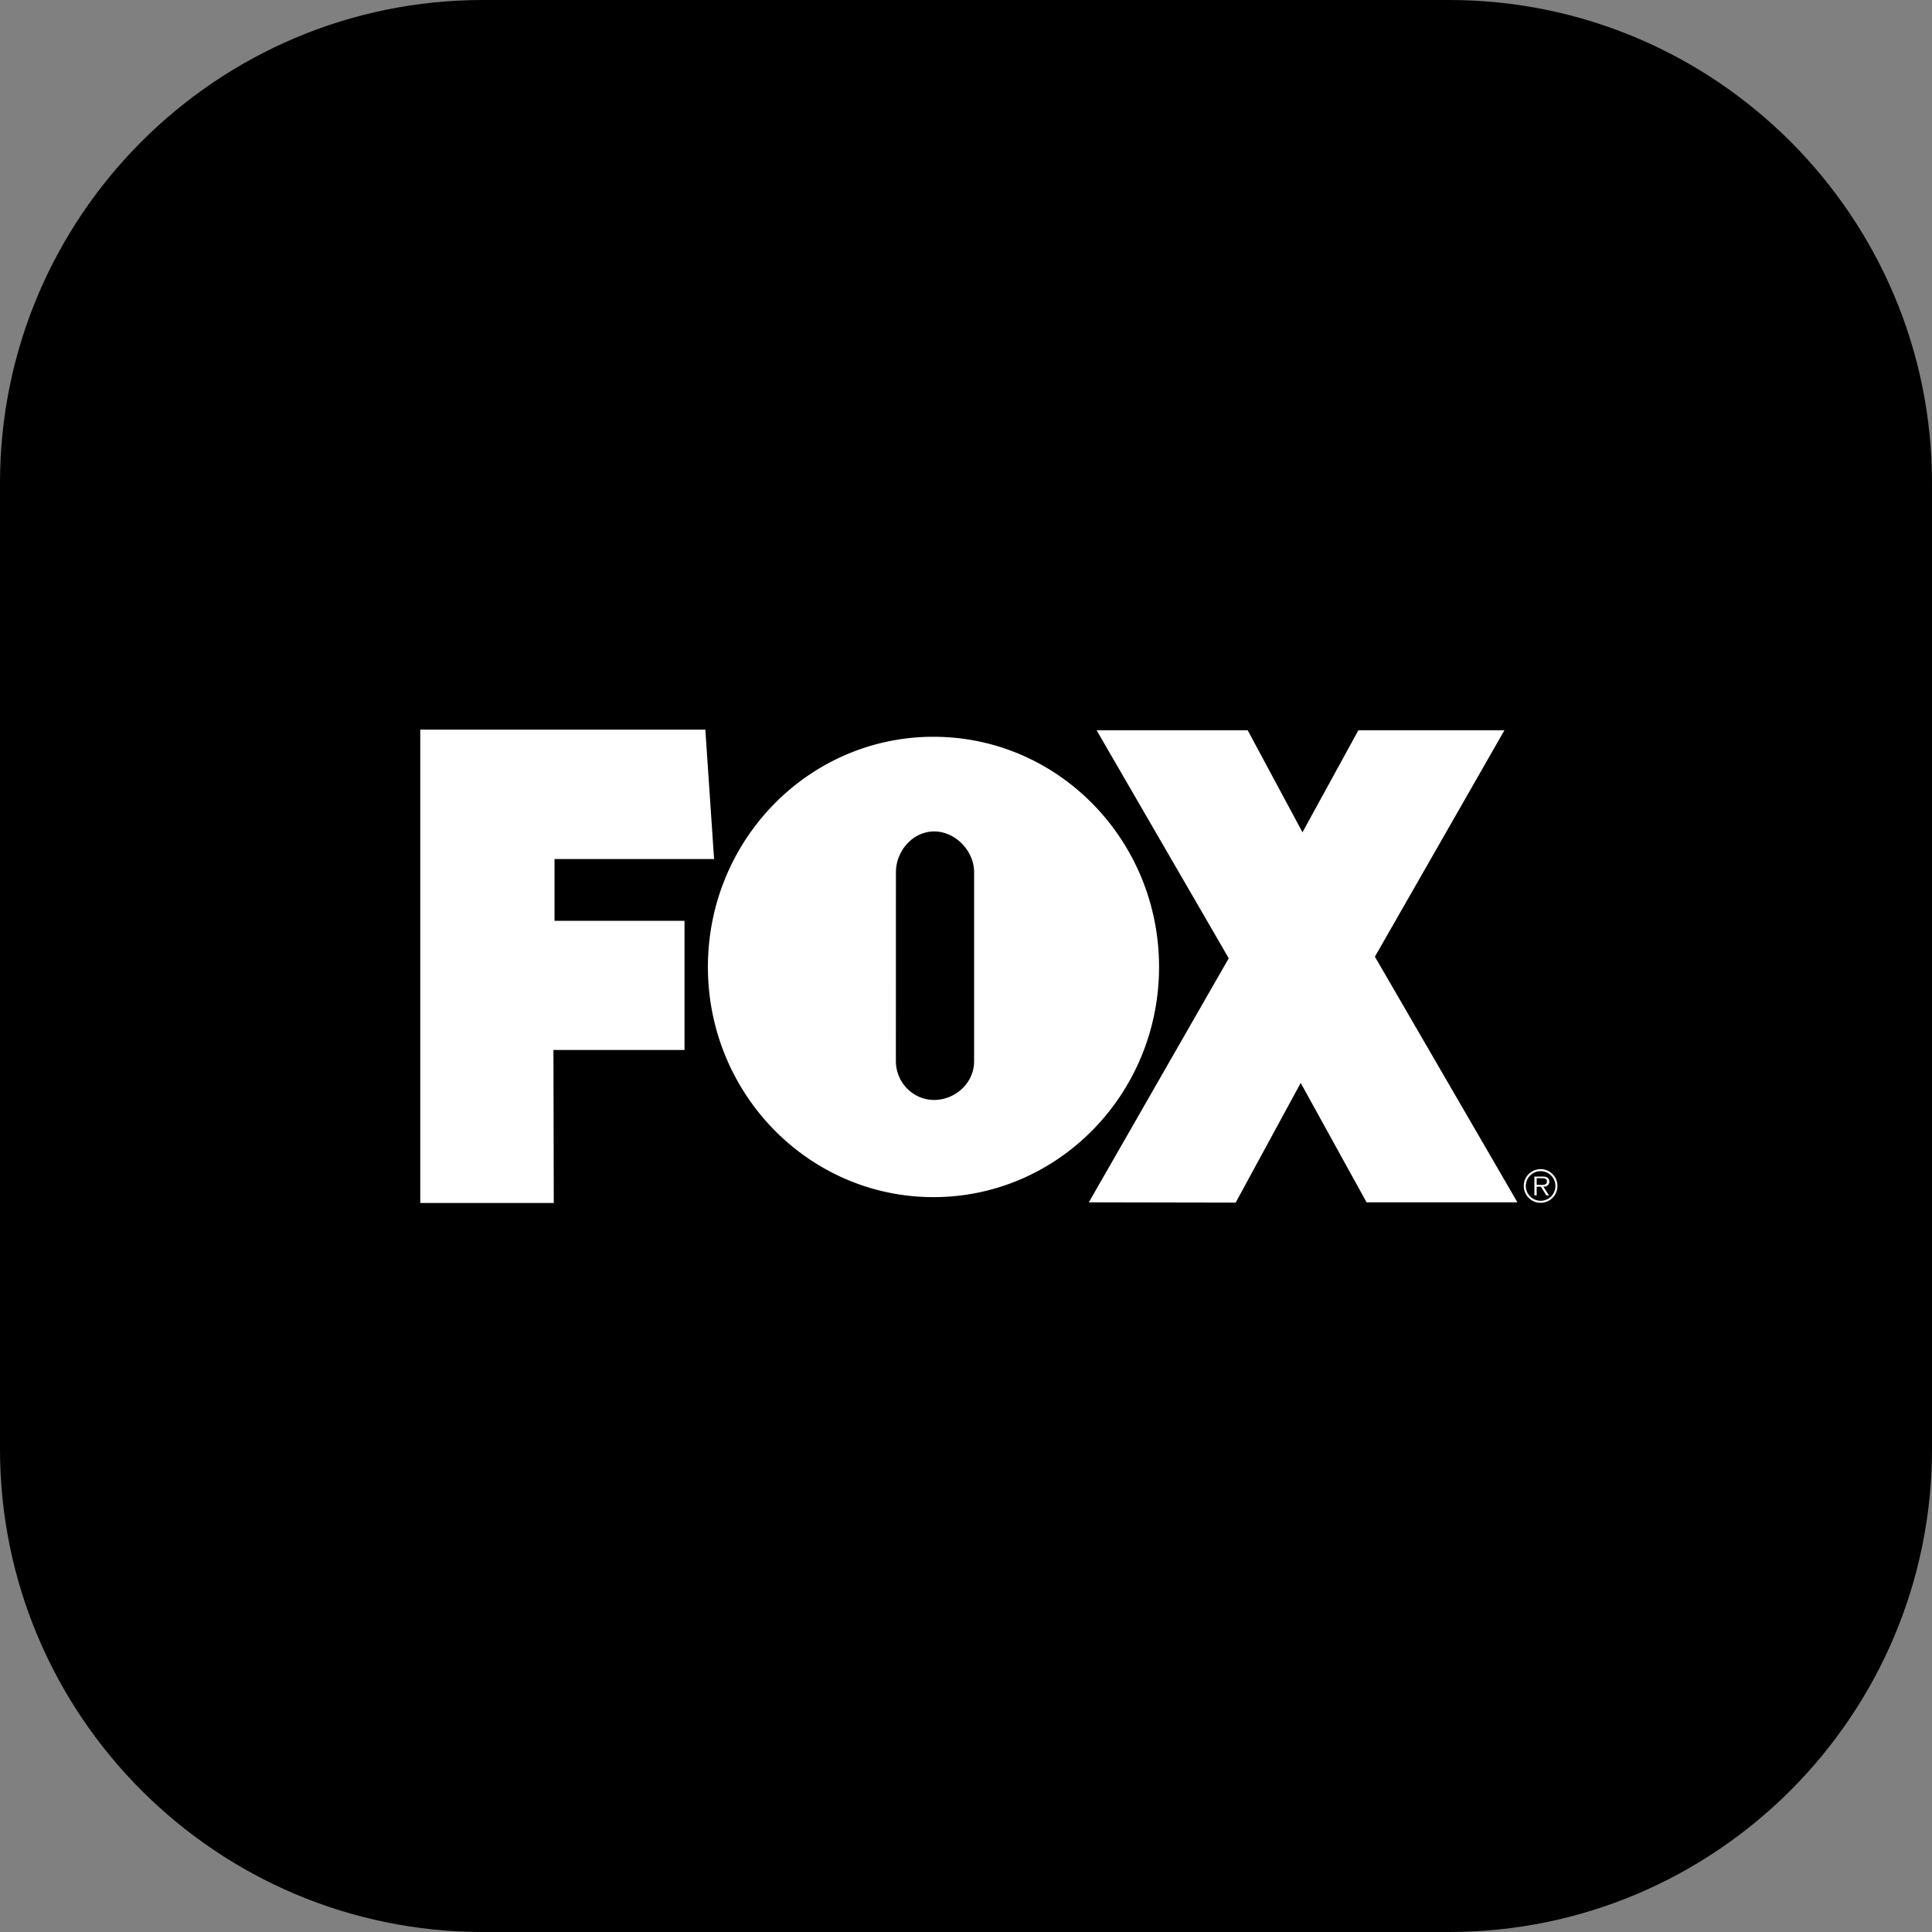
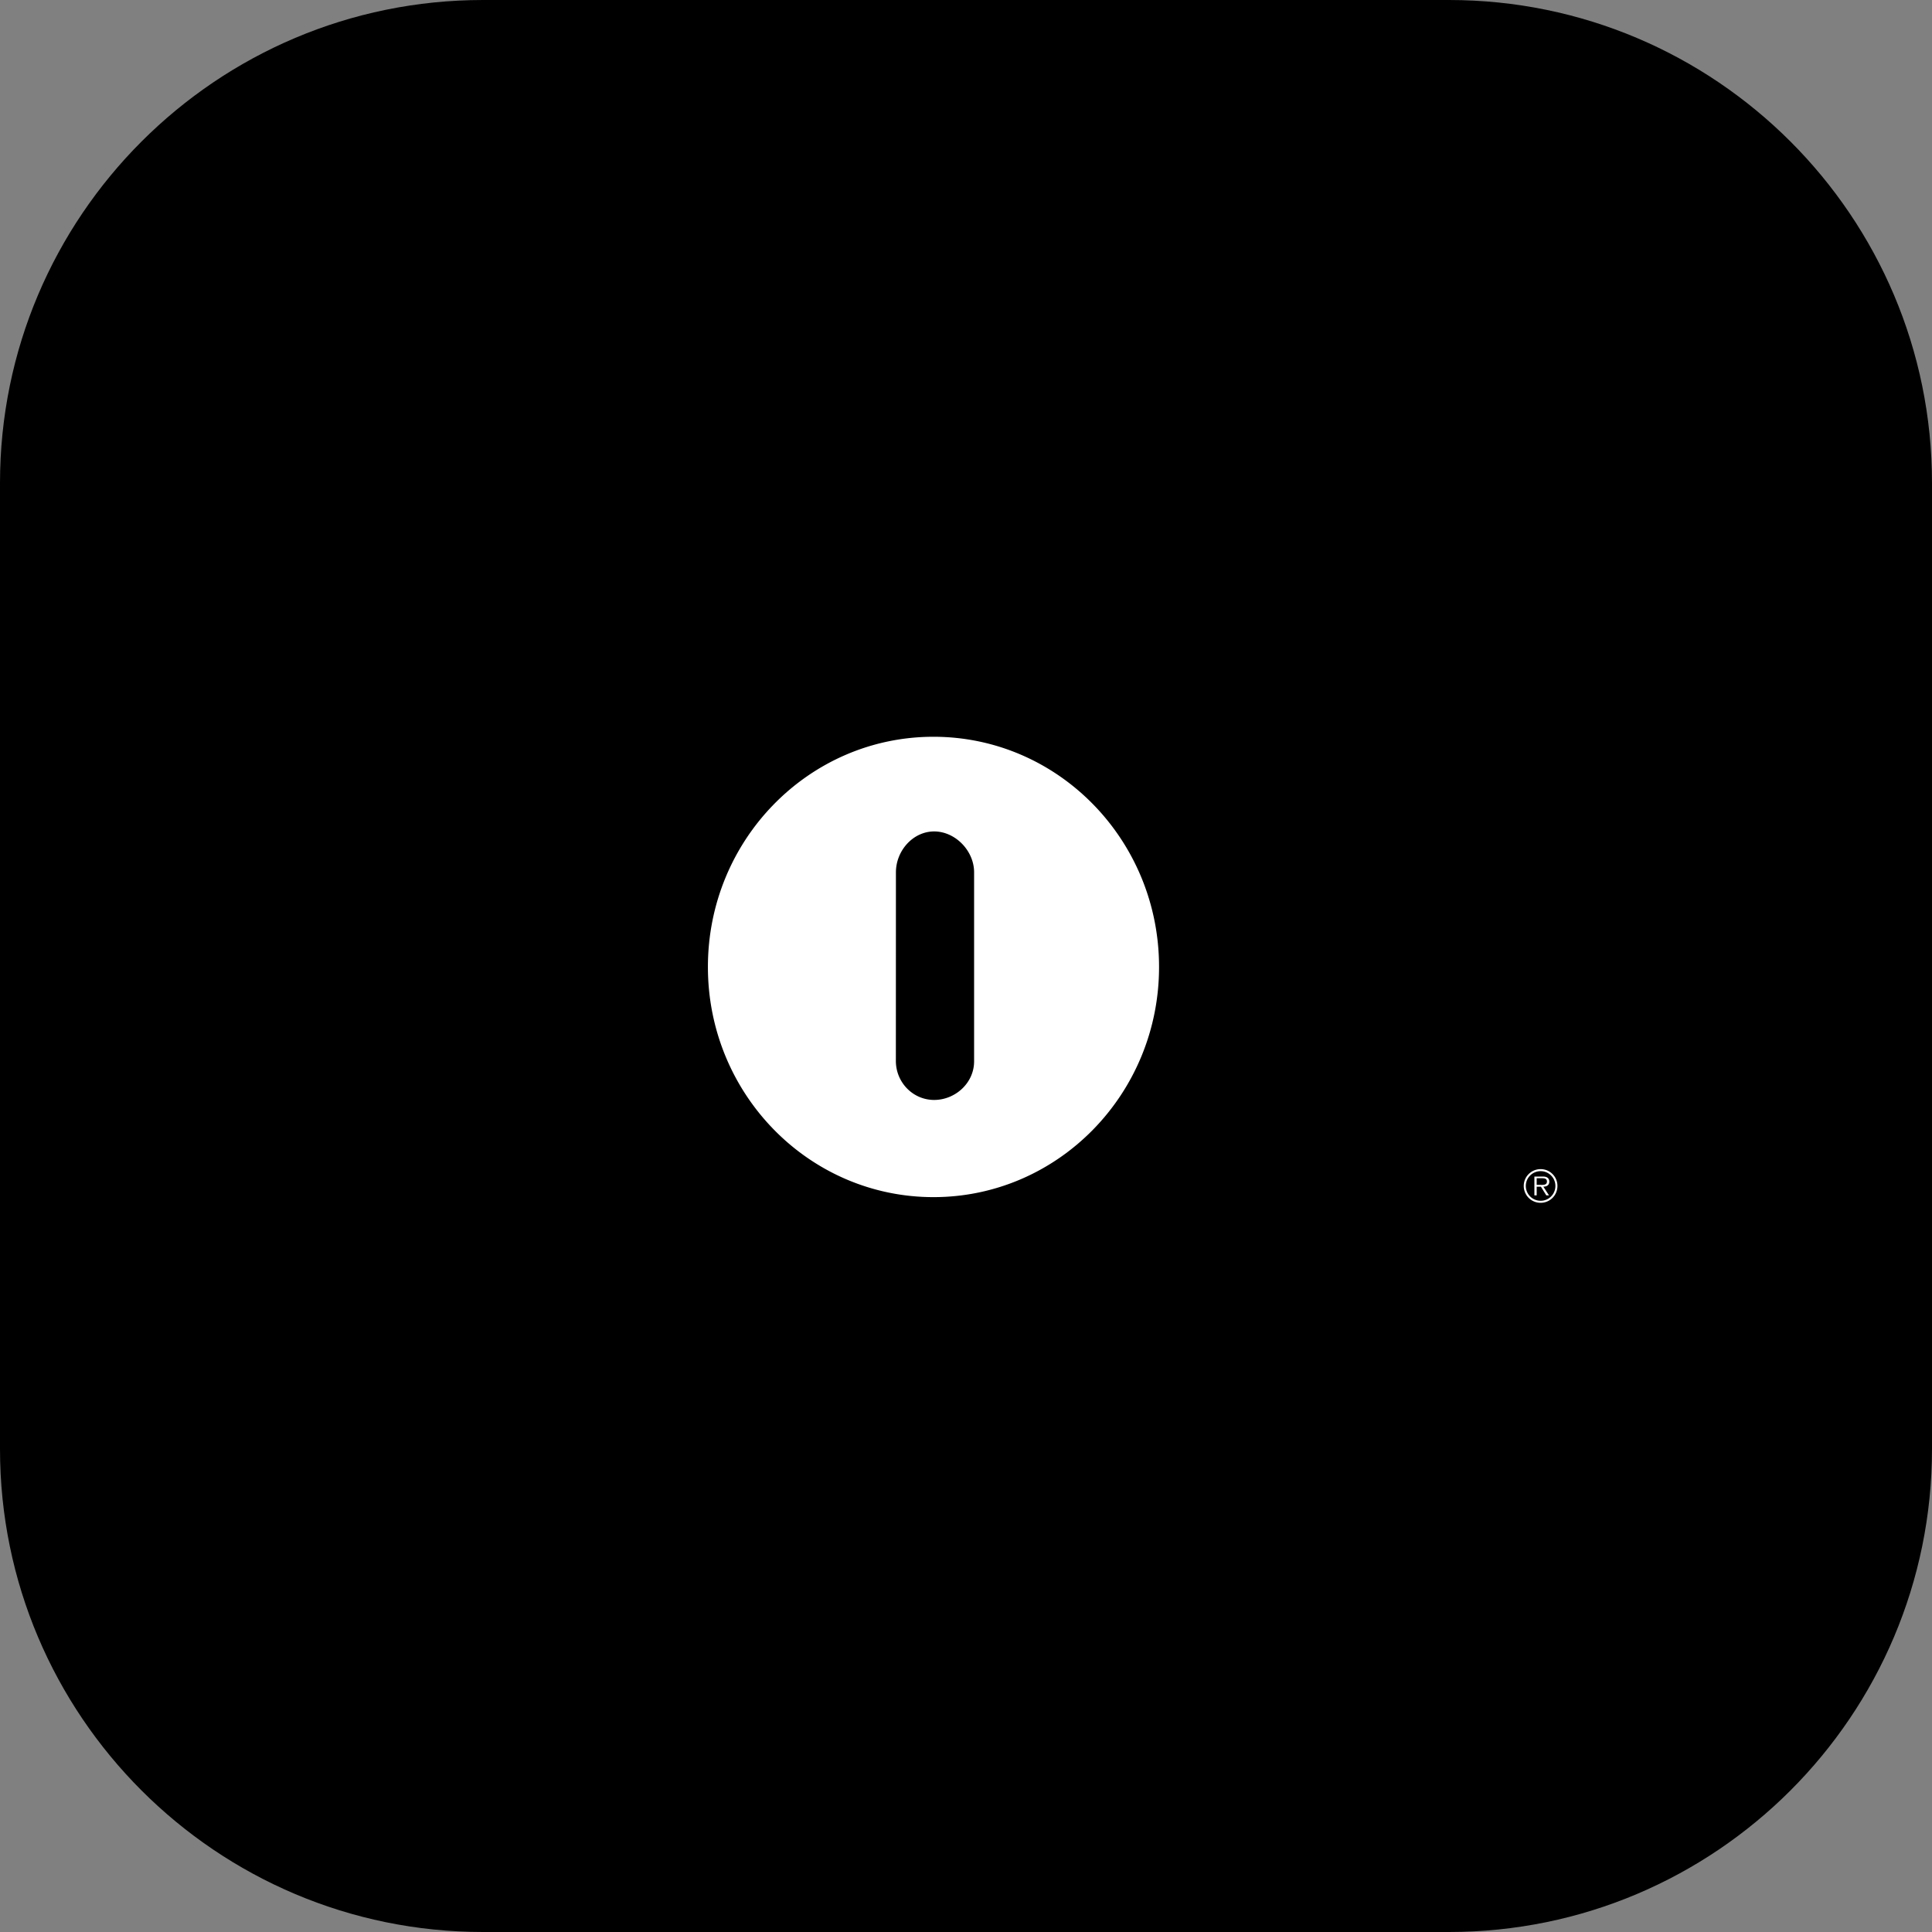
<svg xmlns="http://www.w3.org/2000/svg" xml:space="preserve" style="fill-rule:evenodd;clip-rule:evenodd;stroke-linejoin:round;stroke-miterlimit:2" viewBox="0 0 500 500">
  <rect x="0" y="0" width="500" height="500" fill="#808080" stroke="none" />
-   <path d="M500 125v250c0 68.989-56.011 125-125 125H125C56.011 500 0 443.989 0 375V125C0 56.01 56.011 0 125 0h250c68.989 0 125 56.011 125 125Z" />
-   <path d="M134.94 411.68V244.32h100.79l3.09 45.76h-56.41v21.84h45.96v45.66h-46.34l.11 54.1h-47.2ZM522.84 411.44l-50.39-86.84 45.79-80.04H466.6l-19.75 36.05-19.36-36.05h-53.42l46.71 80.6-49.47 86.28 51.92.1 22.99-42.31 23.29 42.21h53.33Z" style="fill:#fff;fill-rule:nonzero" transform="matrix(.732 0 0 .732 9.987 9.988)" />
+   <path d="M500 125v250c0 68.989-56.011 125-125 125H125C56.011 500 0 443.989 0 375V125C0 56.01 56.011 0 125 0h250c68.989 0 125 56.011 125 125" />
  <path d="M316.39 246.84c-44.05 0-79.75 36.43-79.75 81.38 0 44.95 35.71 81.38 79.75 81.38s79.75-36.44 79.75-81.38-35.7-81.38-79.75-81.38Zm.23 128.4c-7.47 0-13.53-6.18-13.53-13.81l.02-66.67c0-7.63 6.04-14.45 13.52-14.45 7.47 0 14.12 6.82 14.12 14.45v66.86c-.01 7.63-6.66 13.62-14.13 13.62ZM525.08 405.64c0-3.27 2.67-5.94 5.97-5.94 3.29 0 5.94 2.66 5.94 5.94 0 3.31-2.65 5.97-5.94 5.97a5.96 5.96 0 0 1-5.97-5.97Zm11.19 0c0-2.88-2.34-5.22-5.22-5.22-2.9 0-5.24 2.34-5.24 5.22 0 2.92 2.34 5.25 5.24 5.25 2.89.01 5.22-2.33 5.22-5.25Zm-2.26 3.34h-.96l-1.9-3.07h-1.5v3.07h-.81v-6.65h2.9c.56 0 1.12.03 1.62.33.5.28.75.87.75 1.43 0 1.31-.92 1.79-2.1 1.82l2 3.07Zm-3.11-3.71c.93 0 2.38.16 2.38-1.2 0-1.03-.9-1.15-1.73-1.15h-1.9v2.35h1.25Z" style="fill:#fff;fill-rule:nonzero" transform="matrix(.732 0 0 .732 9.987 9.988)" />
</svg>